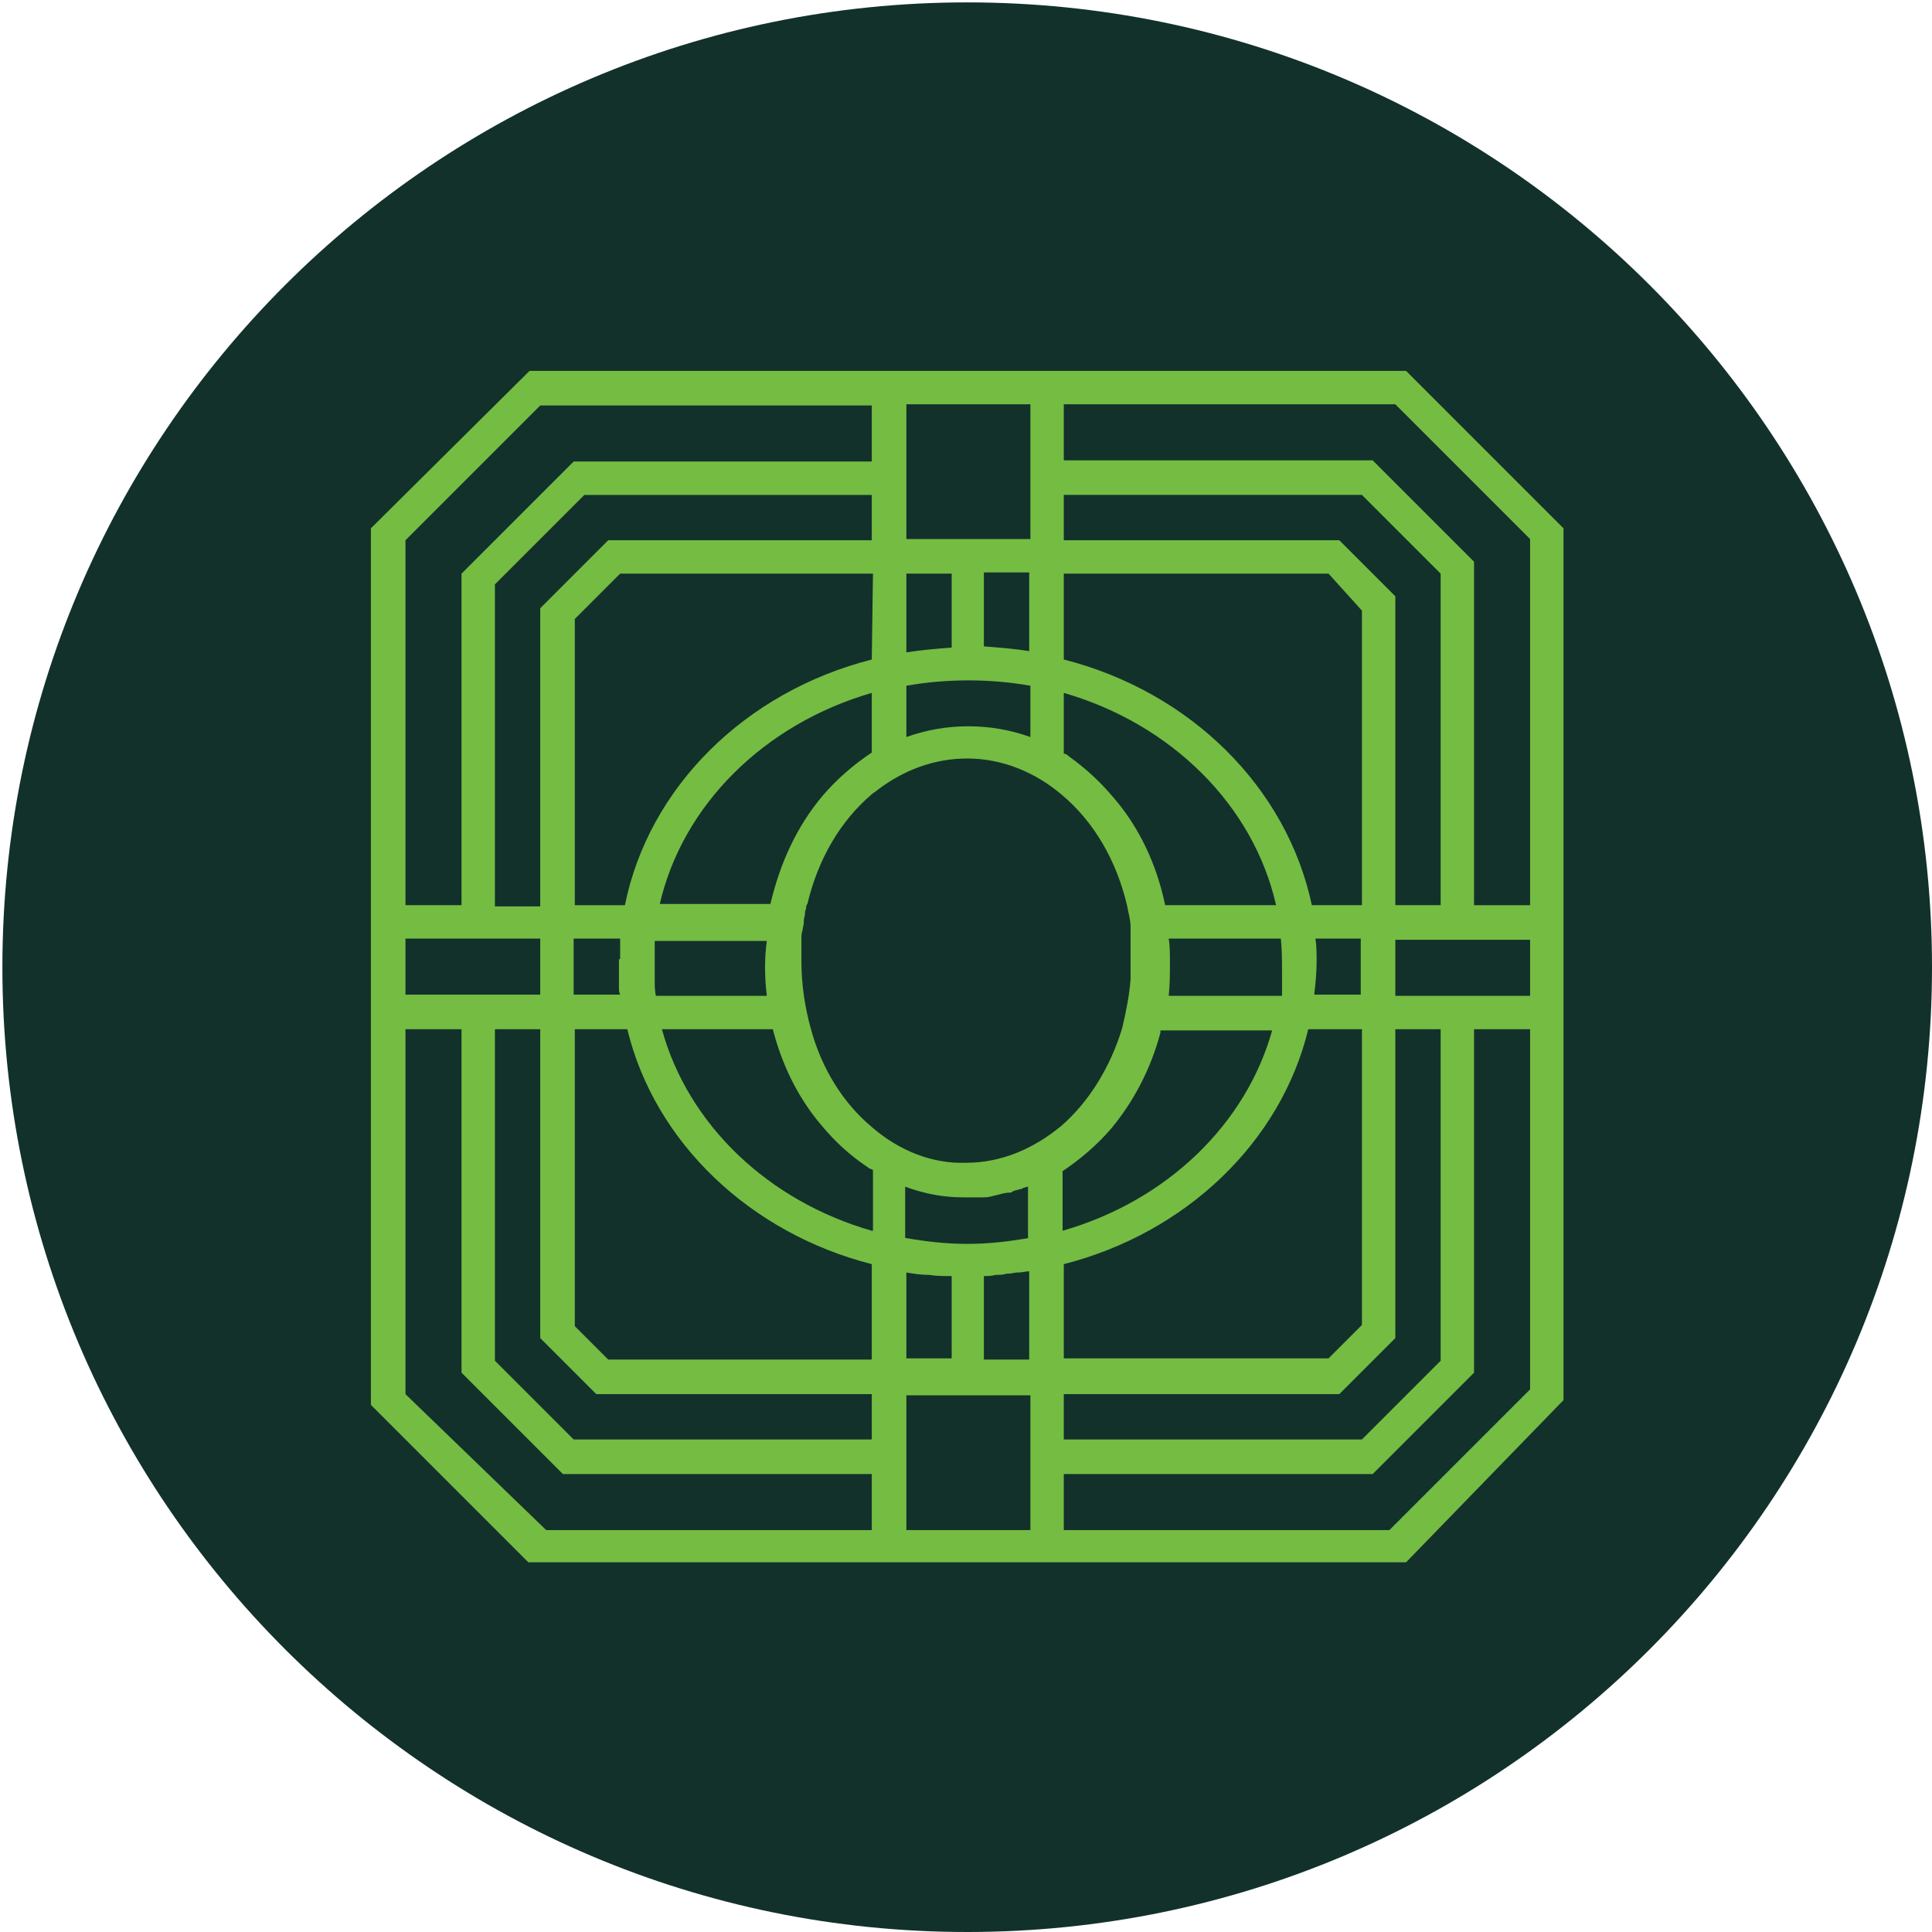
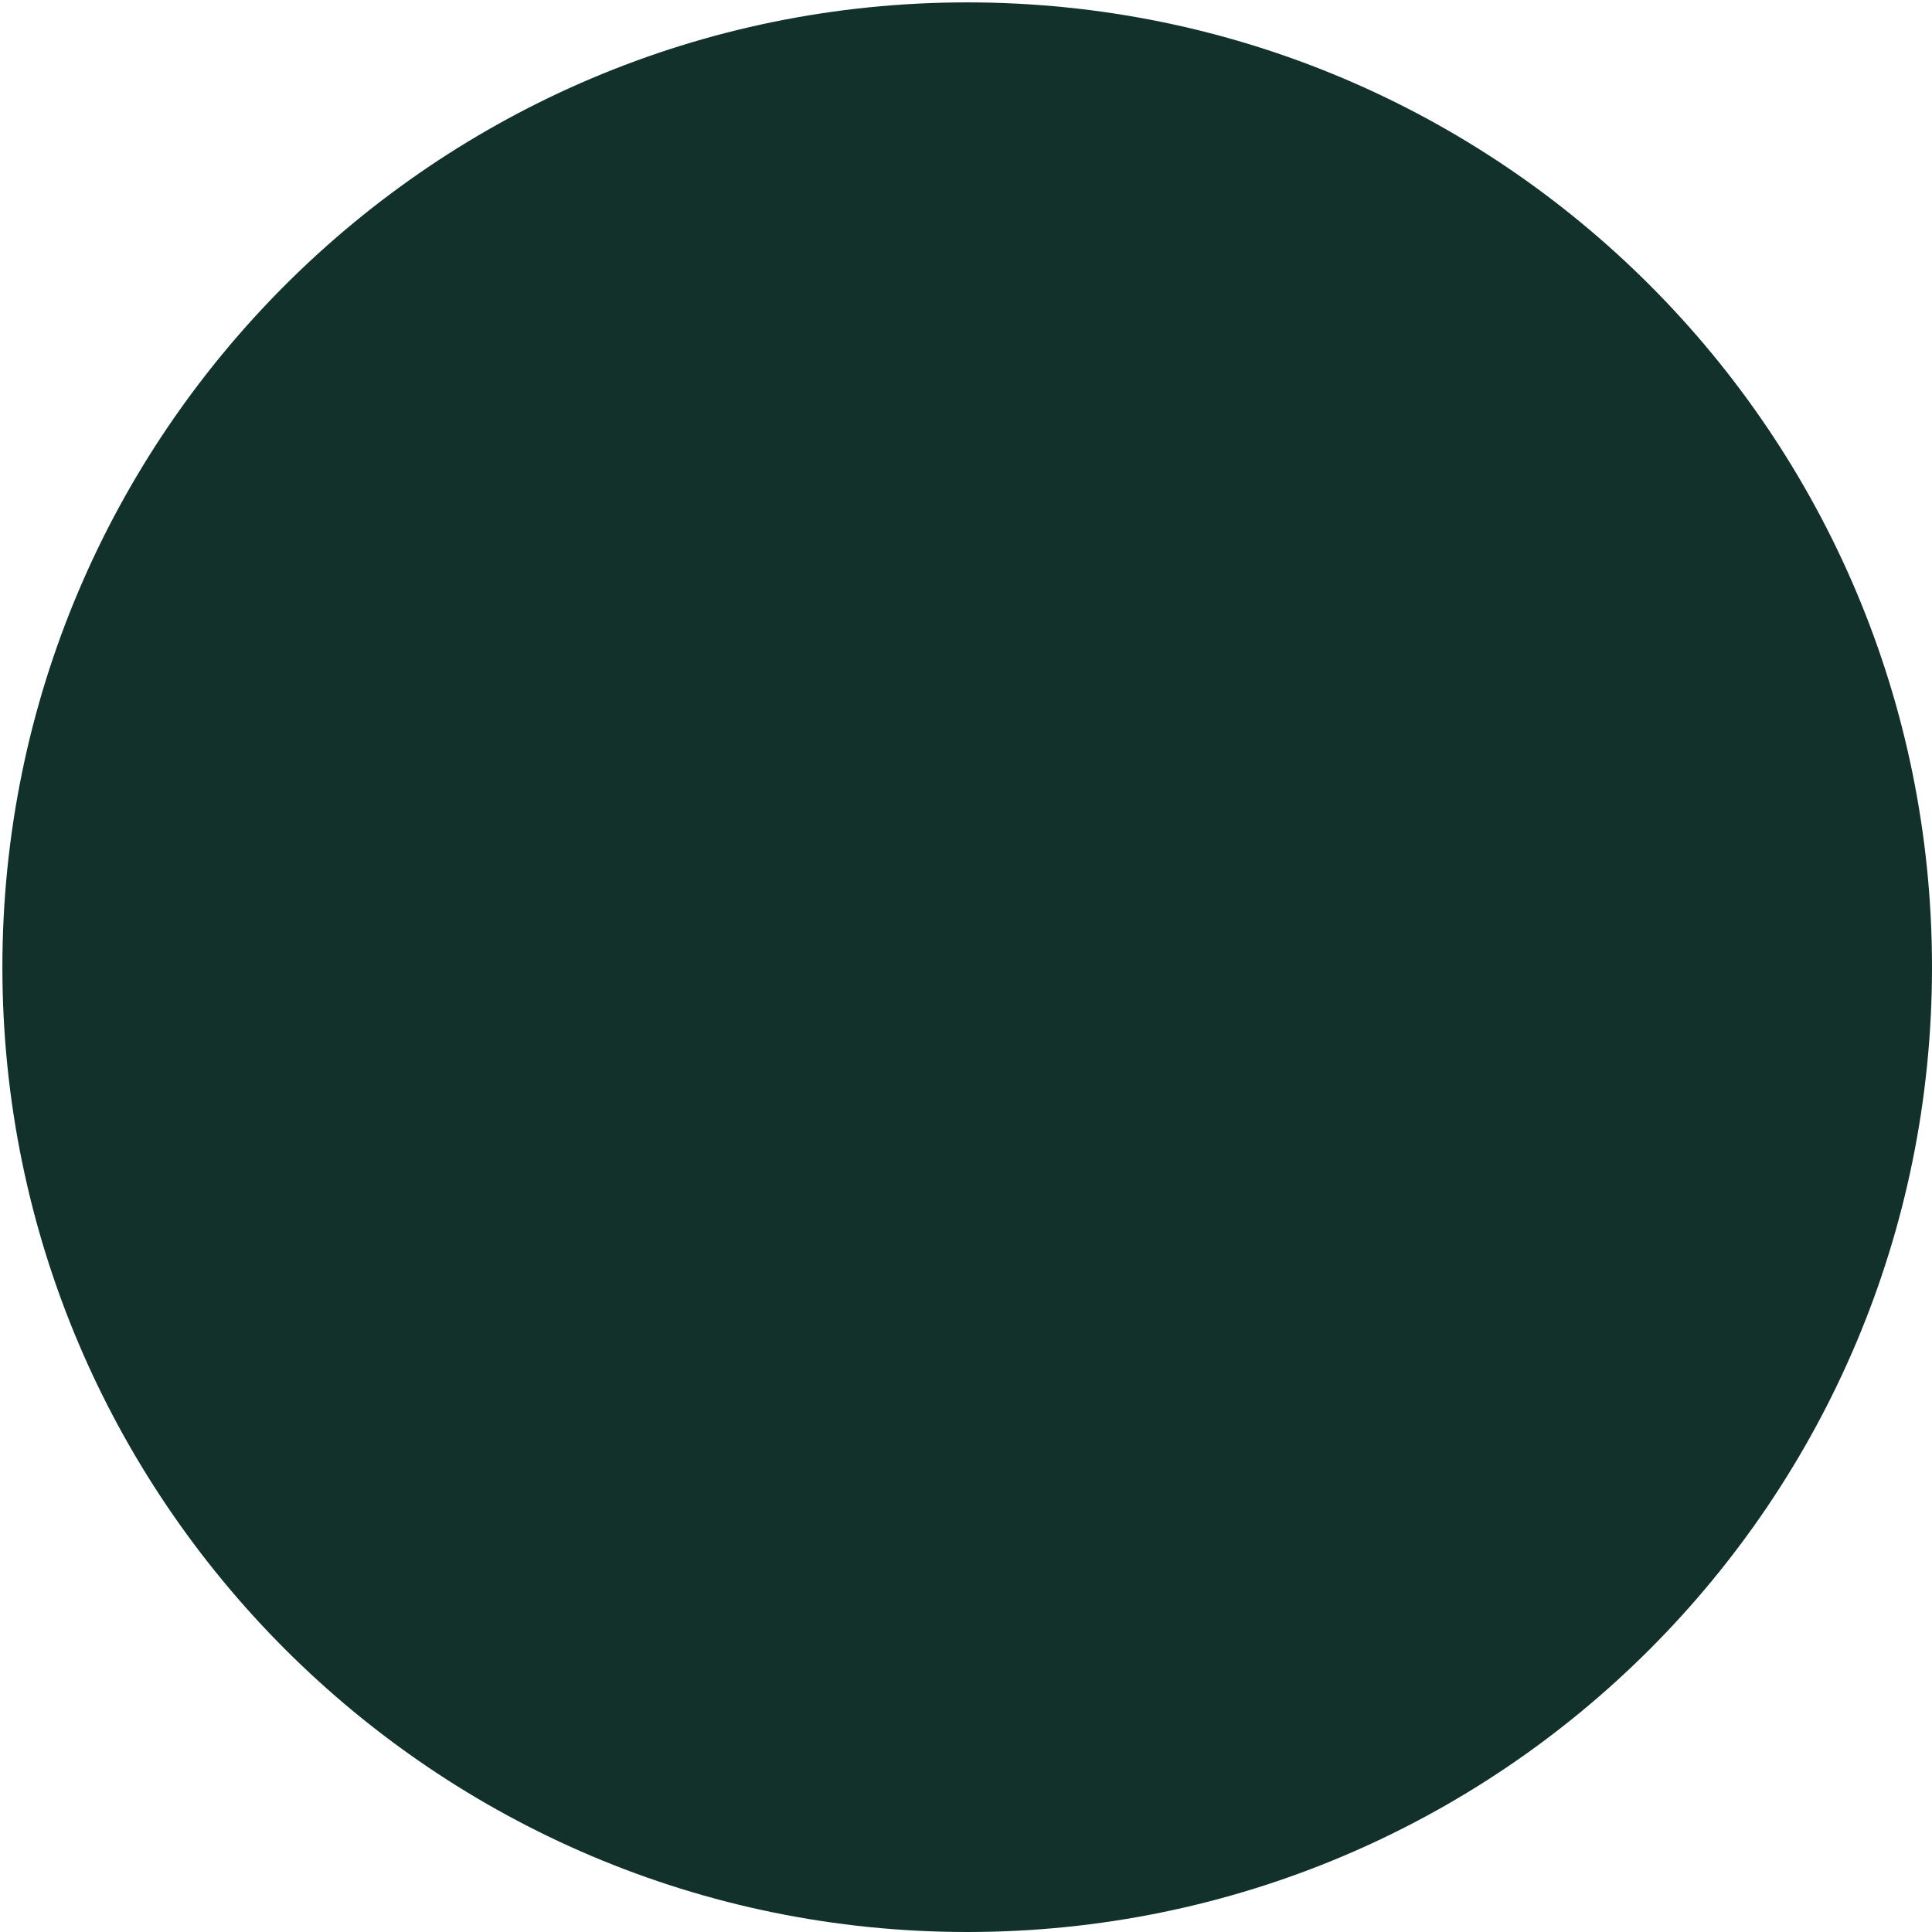
<svg xmlns="http://www.w3.org/2000/svg" viewBox="0 0 162 162">
  <clipPath id="a">
    <path d="m0 0h162v162h-162z" />
  </clipPath>
-   <path clip-path="url(#a)" d="m81.1 162c44.7 0 80.9-36.2 80.9-80.9s-36.2-80.9-80.9-80.9c-44.6 0-80.9 36.2-80.9 80.9s36.3 80.9 80.9 80.9z" fill="#12312b" />
-   <path d="m117.9 31.1h-73.5l-13.3 13.2v31.6 2.8 4.7 2.8 31.6l13.2 13.2h73.6l13.2-13.6v-73.1zm-28.7 10.4h25l6.6 6.6v27.8h-3.8v-25.9l-4.7-4.7h-23.1zm8.9 39.1c0-.6 0-1.3-.1-1.9h9.4c.1 1 .1 1.9.1 2.9v.7.3.3.4.2h-9.5c.1-1 .1-1.9.1-2.9zm8.6 5.7c-2.2 8-8.9 14.4-17.6 16.9v-5c1.5-1 2.9-2.2 4.1-3.6 1.9-2.3 3.3-5 4.1-8 0-.1 0-.1 0-.2h9.4zm3 0h4.5v24.8l-2.8 2.8h-22.2v-7.9c10.2-2.6 18.2-10.2 20.5-19.7m.7-5.7c0-.6 0-1.3-.1-1.9h3.8v4.7h-3.9c.1-.9.2-1.8.2-2.8zm1.9 36.3 4.7-4.7v-25.9h3.8v27.8l-6.6 6.6h-25v-3.8zm-23.1-61.6v-7.2h22.2l2.8 3.1v24.7h-4.2c-2.1-9.9-10.2-17.9-20.8-20.6zm0 2.8c9 2.6 15.9 9.4 17.8 17.8h-9.3c-.7-3.4-2.2-6.6-4.4-9.1-1.1-1.3-2.3-2.4-3.7-3.4-.1-.1-.2-.2-.4-.2zm-13.2-24.2h10.4v11.3h-10.4zm10.3 14.2v6.5c-1.2-.2-2.5-.3-3.8-.4v-6.2h3.8zm-10.3 0h3.8v6.2c-1.3.1-2.5.2-3.8.4zm0 9.4c3.4-.6 7-.6 10.4 0v4.3c-1.7-.6-3.4-.9-5.2-.9s-3.5.3-5.2.9zm-42-12.2 11.3-11.3h27.8v4.7h-25l-9.4 9.4v27.8h-4.7zm30.3 38.2h-9.3c-.1-.4-.1-.9-.1-1.3v-.1c0-.2 0-.3 0-.5 0-.1 0-.2 0-.3s0-.2 0-.3 0-.3 0-.4c0-.2 0-.4 0-.6v-.1c0-.2 0-.4 0-.6v-.1c0-.1 0-.2 0-.3h9.4c-.2 1.4-.2 3 0 4.6m-9-7.6c1.9-8.4 8.8-15.2 17.8-17.8v5c-1.5 1-2.9 2.2-4.1 3.6-2.2 2.6-3.6 5.7-4.4 9.1h-9.3zm17.8-20.6c-10.6 2.7-18.7 10.7-20.7 20.6h-4.2v-24l3.8-3.8h21.2zm-21.2 25.3s0 .1 0 0v.1.5.2.5.2.6.1c0 .2 0 .4.1.6h-3.9v-4.7h3.9v.4.1.6.2.4c-.1 0-.1.1-.1.2zm-.9-35.3-5.7 5.7v25h-3.8v-27l7.5-7.5h24.1v3.8zm-17 33.4h11.3v4.7h-11.3zm39.1 49.6h-27.3l-11.8-11.4v-30.6h4.7v28.8l8.5 8.5h25.9zm0-7.6h-25l-6.6-6.6v-27.8h3.8v25.9l4.7 4.7h23.1zm0-6.7h-22.1l-2.8-2.8v-24.9h4.4c2.3 9.5 10.3 17.1 20.5 19.7zm0-10.8c-8.7-2.5-15.4-8.9-17.6-16.9h9.3c.8 3.1 2.2 5.9 4.2 8.2 1.1 1.3 2.3 2.4 3.8 3.4.1.1.2.1.4.2v5.1zm0-8.7c0 .1 0 .1 0 0-2.4-2-4.2-4.9-5.1-8.2-.5-1.8-.8-3.7-.8-5.7 0-.4 0-.8 0-1.2v-.1c0-.1 0-.3 0-.4s0-.1 0-.2c0-.2 0-.5.1-.7 0-.2.1-.4.1-.7 0 0 0 0 0-.1 0-.2.1-.4.1-.6v-.1c0-.1.1-.3.1-.4s0-.2.1-.3c.9-3.8 2.8-7 5.4-9.2.1-.1.3-.2.4-.3 2.2-1.7 4.8-2.7 7.6-2.7 3 0 5.8 1.2 8 3.1 2.6 2.2 4.5 5.4 5.4 9.2.1.6.3 1.2.3 1.8v.2.4.3.5.6.1.5.1.3.5.2.6.1c-.1 1.4-.4 2.8-.7 4.1-1 3.3-2.8 6.2-5.1 8.2-2.3 1.9-5 3.1-8 3.1-2.8.1-5.6-1-7.9-3zm2.9 12.2c.6.1 1.2.2 1.9.2.6.1 1.3.1 1.9.1v6.9h-3.8zm10.3 21.6h-10.3v-11.3h10.4v11.3zm0-14.3h-3.8v-7c.3 0 .6 0 1-.1.3 0 .6 0 .9-.1h.1c.3 0 .6-.1.8-.1h.1c.3 0 .6-.1.9-.1zm0-10.2c-1.7.3-3.4.5-5.2.5s-3.5-.2-5.2-.5v-4.3c1.6.6 3.2.9 4.9.9h.1.2.3.2.4.3.2c.4 0 .7-.1 1.1-.2s.7-.2 1.1-.2c.1 0 .1 0 .2-.1.1 0 .2-.1.3-.1s.3-.1.4-.1c0 0 .1 0 .2-.1.1 0 .3-.1.4-.1v4.3zm42 12.7-11.8 11.8h-27.3v-4.7h25.9l8.5-8.5v-28.8h4.7zm0-33h-11.3v-4.7h11.3zm0-7.6h-4.7v-28.8l-8.5-8.5h-25.9v-4.7h27.8l11.3 11.3z" fill="#75bc43" />
+   <path clip-path="url(#a)" d="m81.1 162c44.7 0 80.9-36.2 80.9-80.9s-36.2-80.9-80.9-80.9c-44.6 0-80.9 36.2-80.9 80.9s36.3 80.9 80.9 80.9" fill="#12312b" />
</svg>